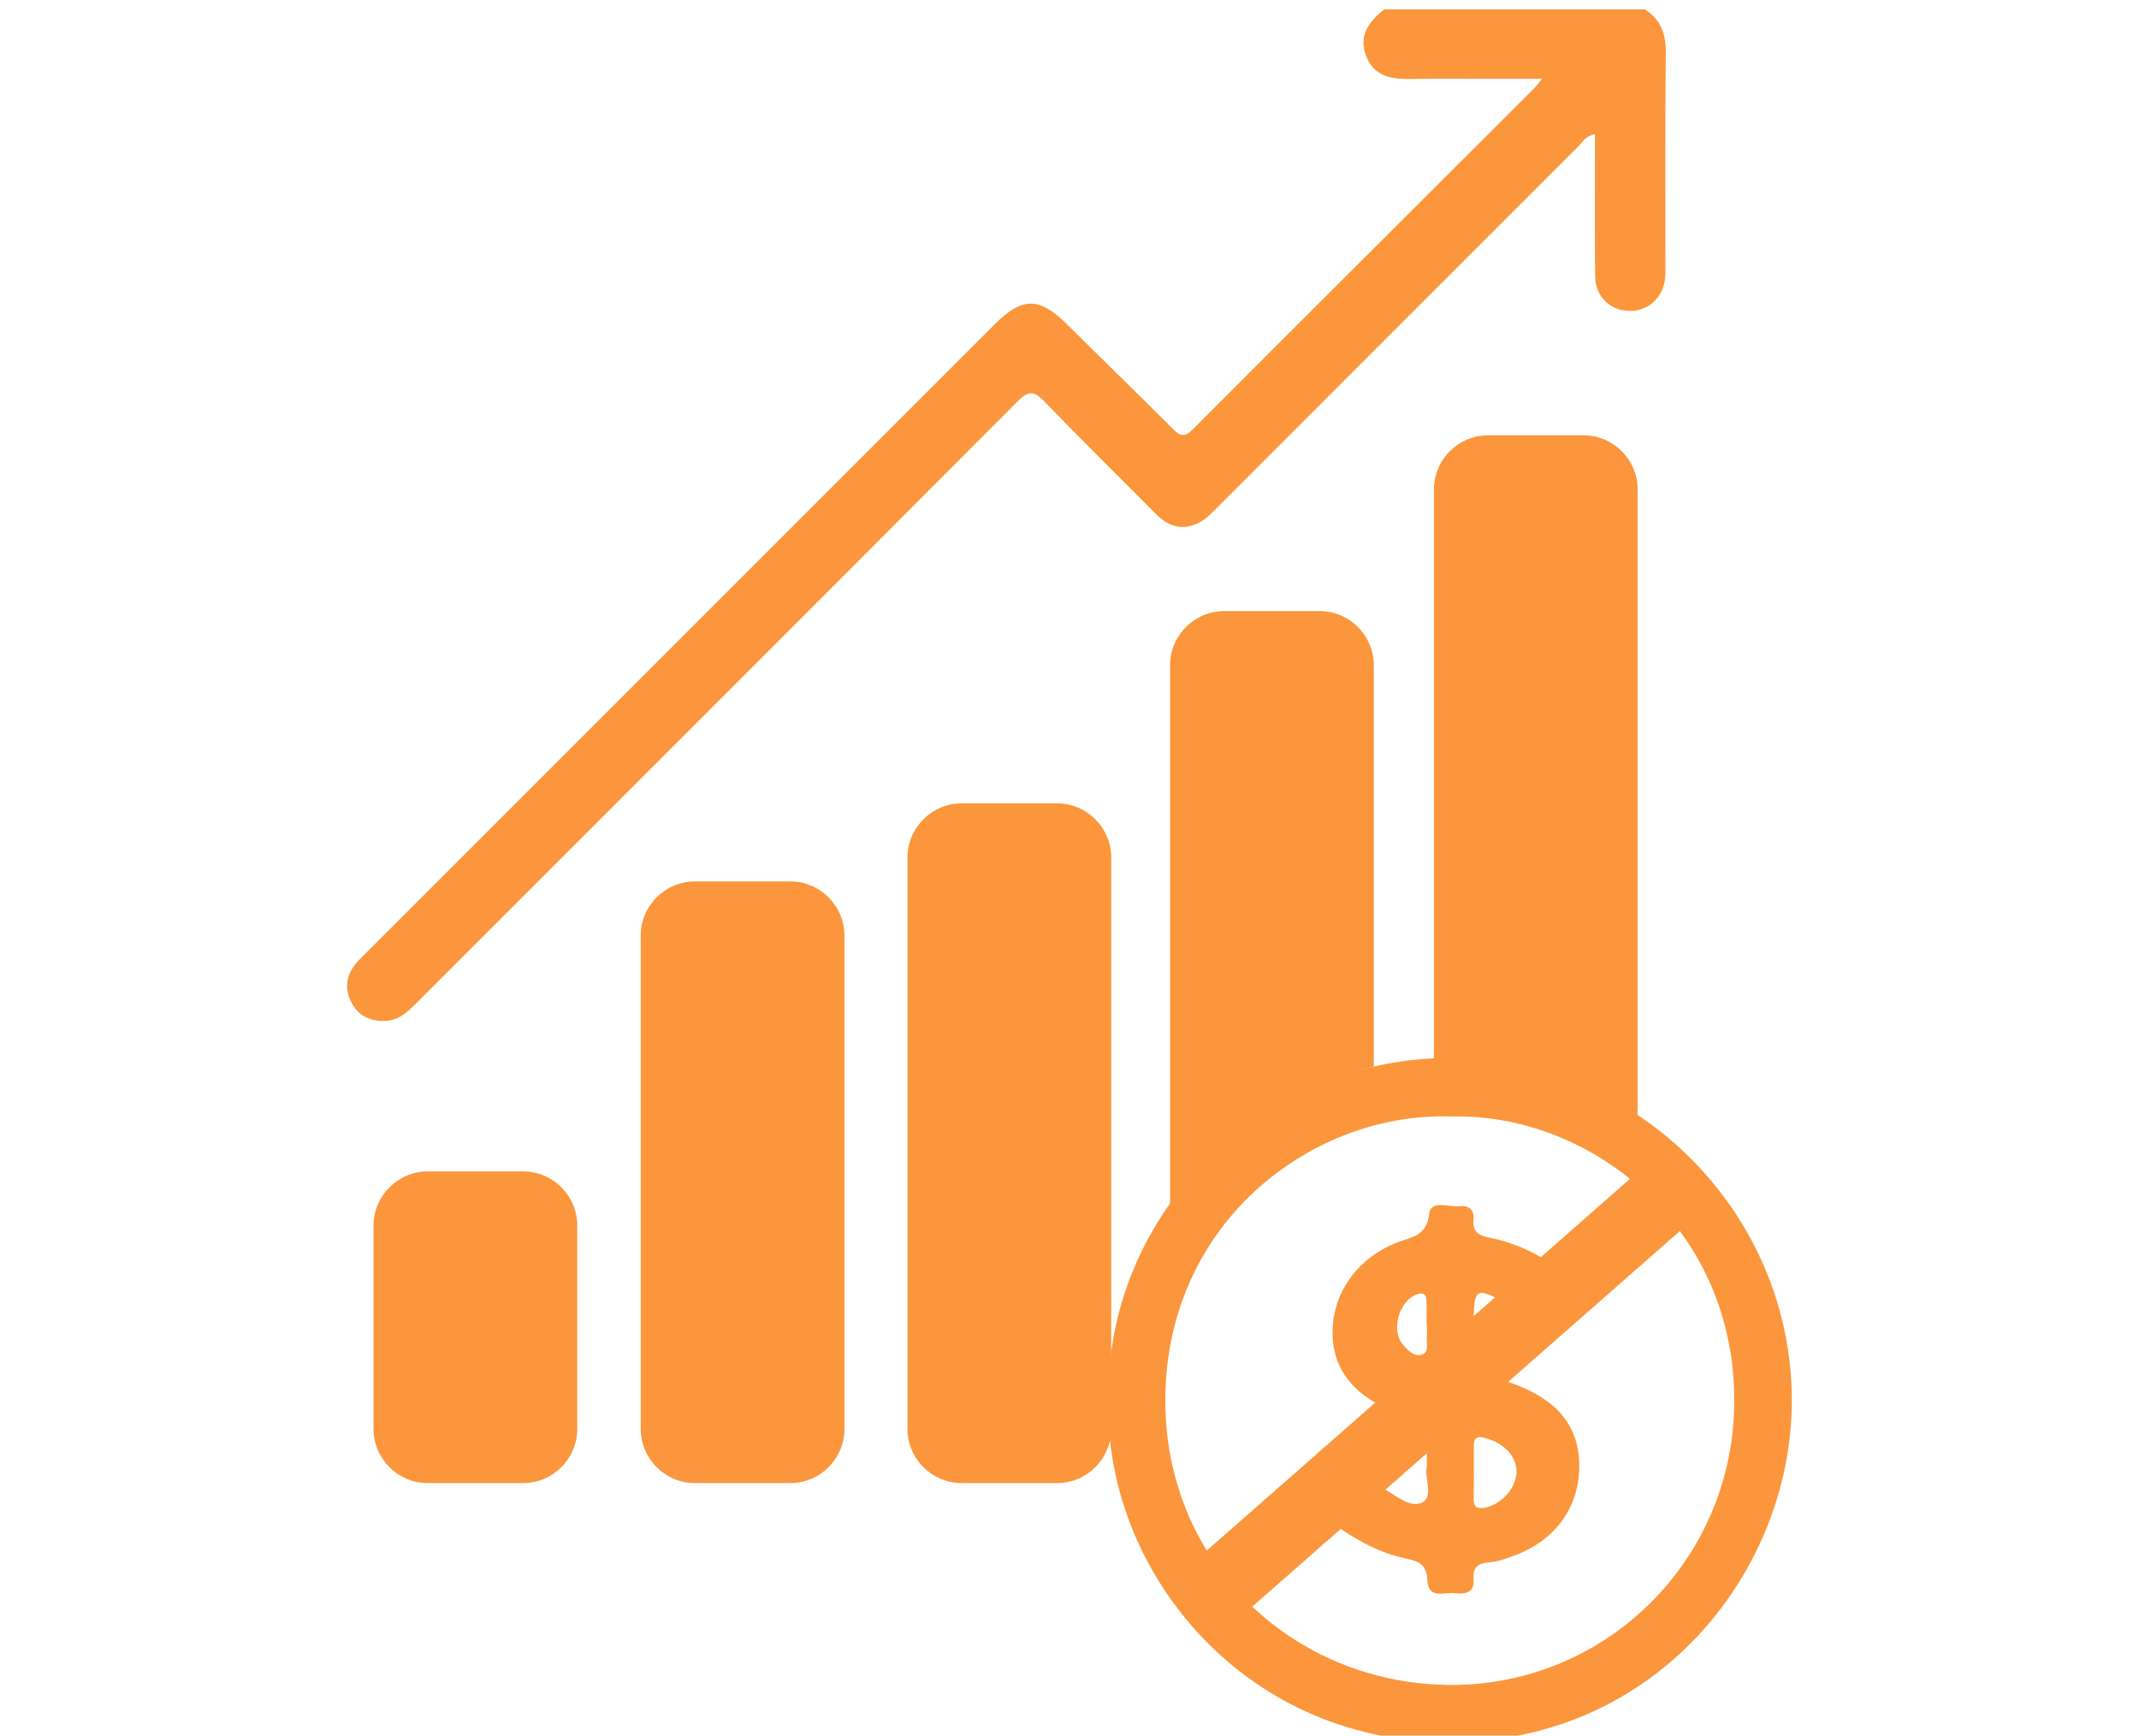
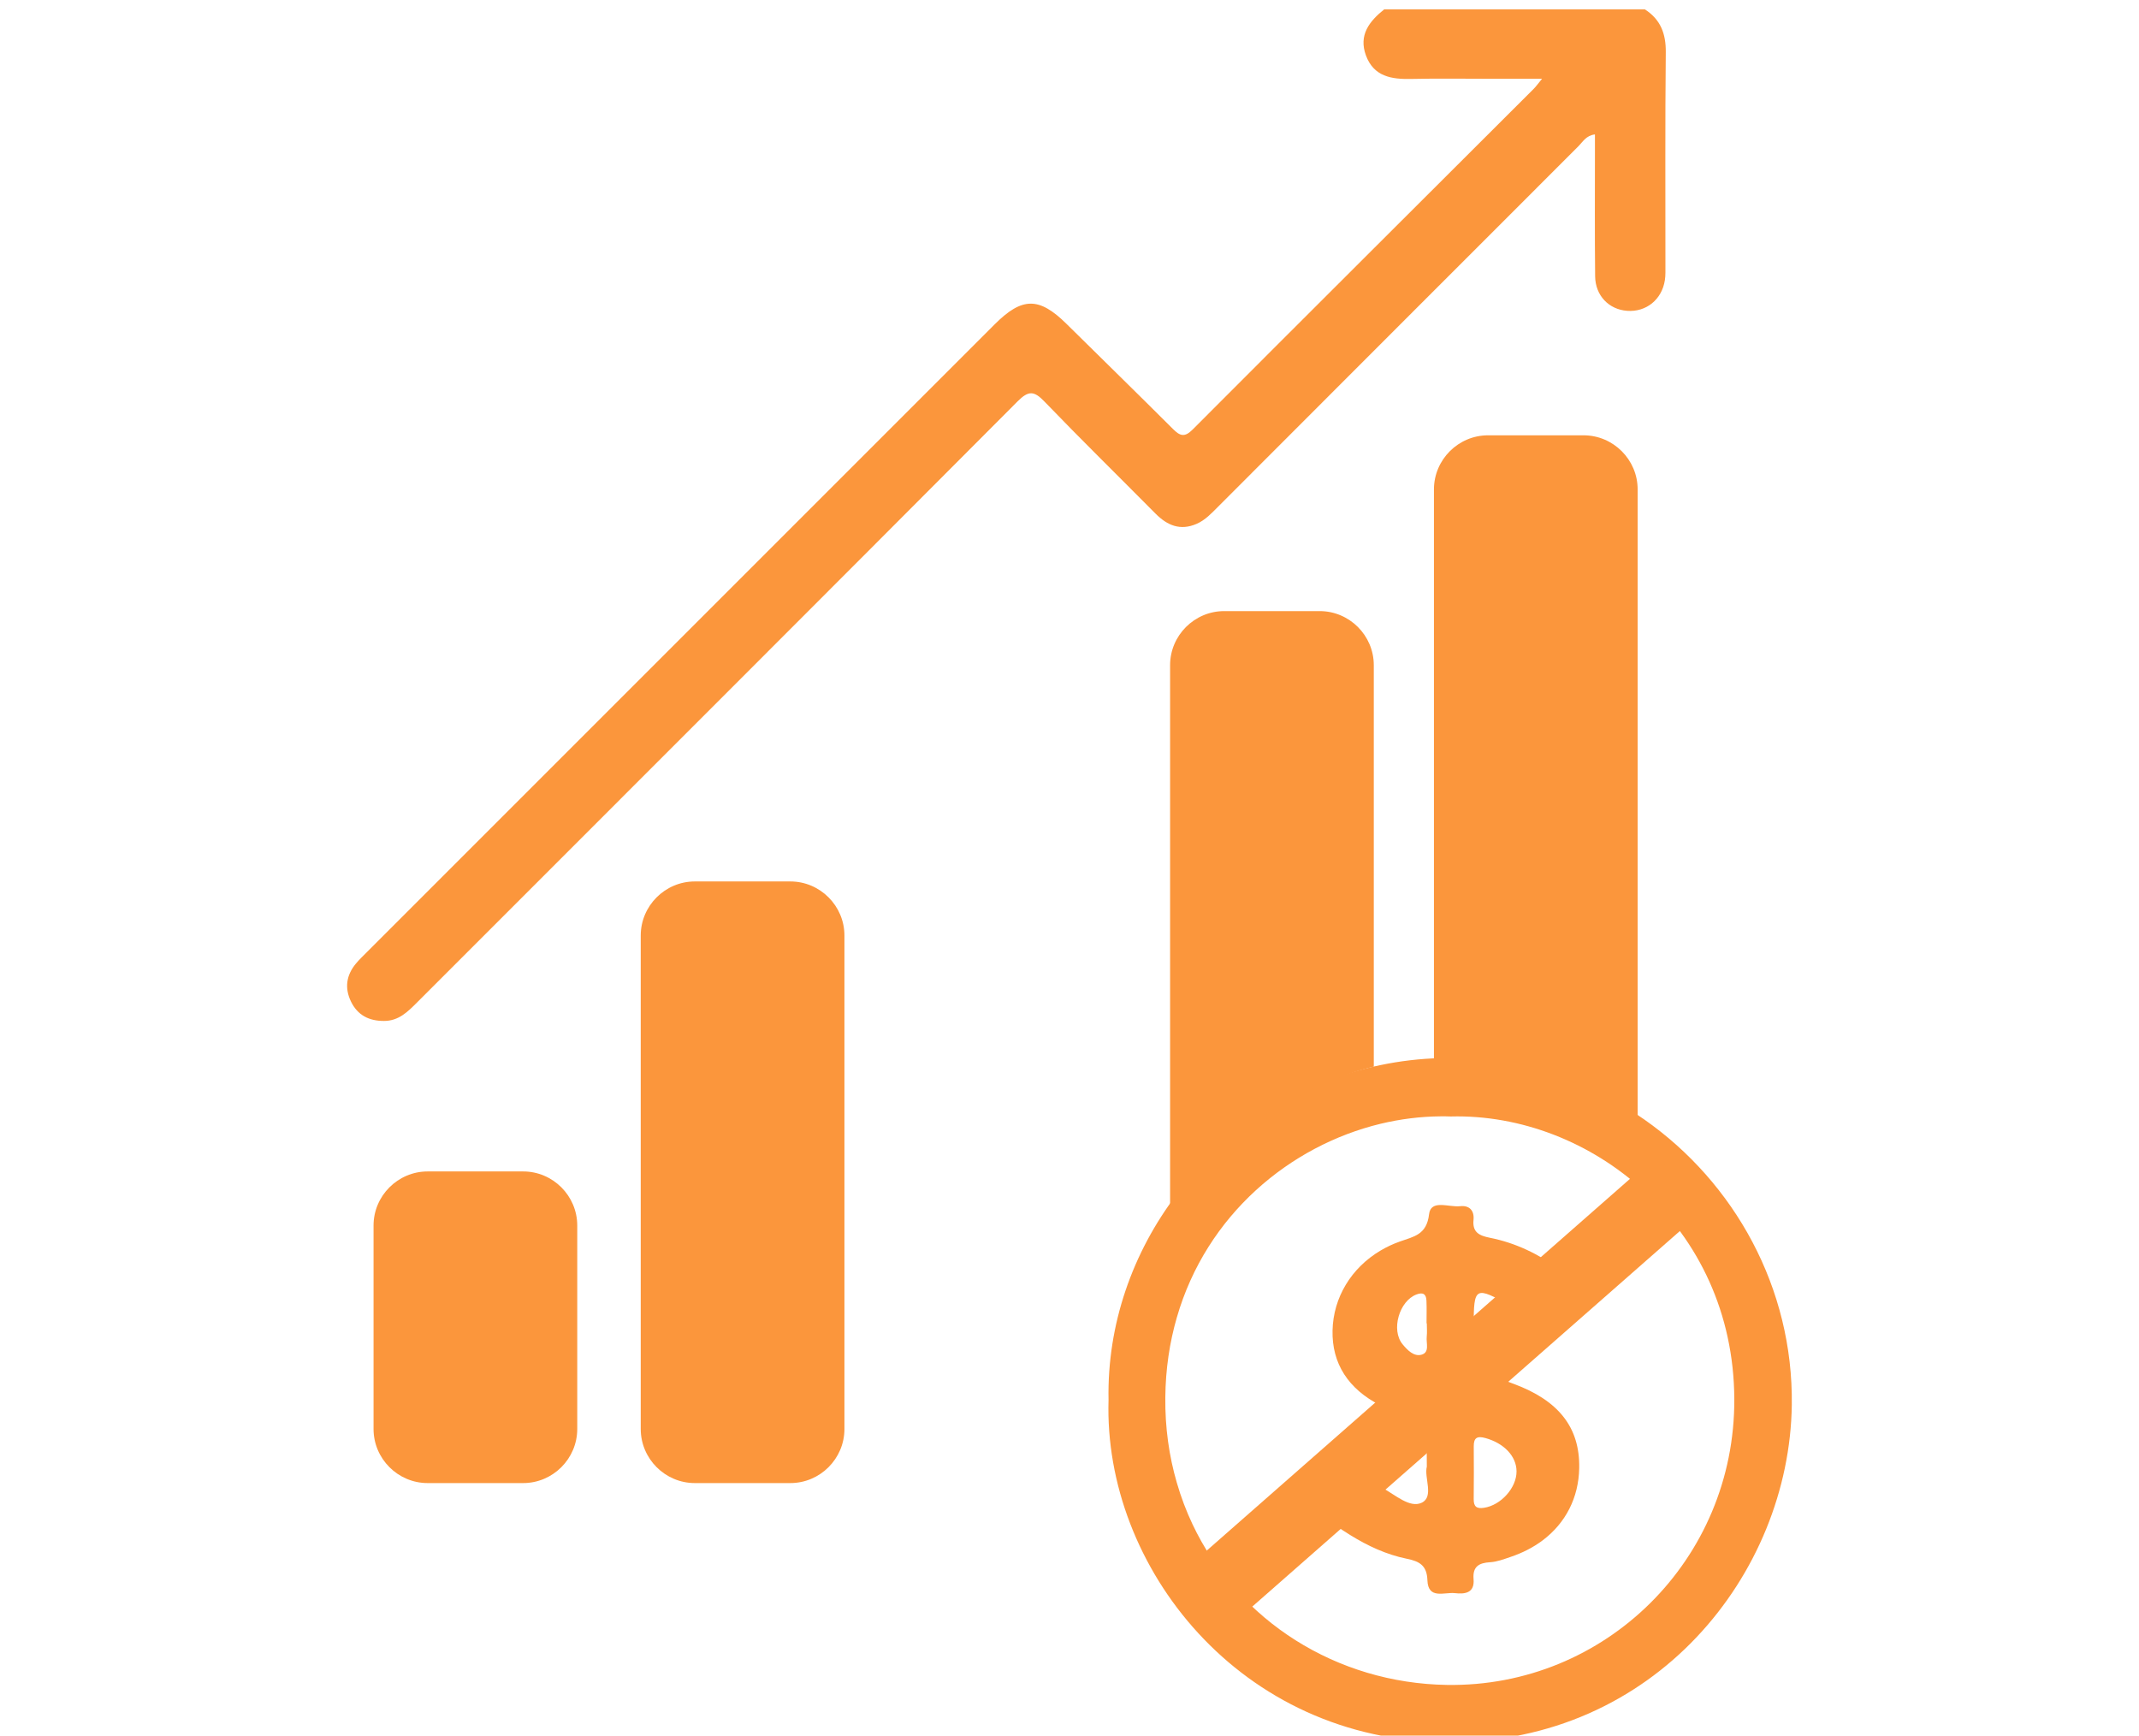
<svg xmlns="http://www.w3.org/2000/svg" width="228" height="185" viewBox="0 0 228 185" fill="none">
  <g clip-path="url(#clip0_82_93)">
    <path d="M175.329 1C177.001 2.072 177.578 3.586 177.558 5.566C177.482 13.145 177.525 20.723 177.52 28.307C177.52 28.826 177.539 29.355 177.462 29.864C177.14 31.94 175.468 33.281 173.44 33.132C171.498 32.993 170.047 31.508 170.028 29.441C169.98 25.044 170.008 20.646 170.008 16.249C170.008 15.629 170.008 15.009 170.008 14.327C169.057 14.447 168.716 15.12 168.254 15.581C155.442 28.384 142.644 41.197 129.841 54.009C129.144 54.706 128.476 55.436 127.548 55.84C125.809 56.594 124.425 56.013 123.17 54.749C119.22 50.765 115.212 46.834 111.319 42.792C110.233 41.663 109.642 41.61 108.488 42.763C87.174 64.154 65.802 85.502 44.45 106.859C43.46 107.849 42.498 108.825 40.932 108.825C39.327 108.83 38.12 108.215 37.414 106.763C36.712 105.317 36.914 103.947 37.933 102.717C38.298 102.275 38.726 101.876 39.134 101.462C61.434 79.163 83.728 56.864 106.028 34.569C108.95 31.647 110.761 31.642 113.669 34.511C117.456 38.251 121.267 41.97 125.03 45.728C125.78 46.478 126.27 46.646 127.125 45.786C139.222 33.661 151.357 21.574 163.477 9.473C163.713 9.237 163.905 8.963 164.371 8.396C162.285 8.396 160.522 8.396 158.758 8.396C155.98 8.396 153.202 8.353 150.424 8.415C148.324 8.459 146.436 8.17 145.599 5.912C144.797 3.739 145.96 2.269 147.541 1C156.807 1 166.068 1 175.329 1Z" fill="#FB963C" />
    <path d="M175.276 119.336C169.388 115.202 162.256 112.766 154.61 112.766C154.259 112.766 153.913 112.771 153.563 112.785C151.366 112.843 149.223 113.097 147.152 113.53C138.256 115.375 130.634 120.455 125.439 127.299C120.714 133.513 118.004 141.183 118.162 149.214C117.61 166.967 132.167 185.633 154.36 185.7C176.357 185.772 190.741 167.803 190.991 149.766C191.159 137.281 184.873 126.059 175.276 119.336ZM154.245 179.601C142.485 179.424 131.989 172.791 127.106 162.464C126.443 161.055 125.881 159.58 125.439 158.042C124.612 155.211 124.179 152.165 124.213 148.954C124.242 145.922 124.674 143.077 125.439 140.438C128.601 129.476 137.506 122.118 147.152 119.787C149.271 119.278 151.424 119.009 153.563 118.994C153.913 118.989 154.269 118.994 154.625 119.009C162.055 118.812 169.59 121.719 175.276 126.986C180.975 132.263 184.825 139.9 184.863 149.137C184.931 166.251 171.099 179.861 154.245 179.601Z" fill="#FB963C" />
    <path d="M161.353 147.512C157.085 145.936 157.085 145.936 157.085 141.356C157.085 137.141 157.225 137.064 161.012 139.193C164.213 140.986 164.213 140.986 166.361 137.953C166.438 137.848 166.51 137.728 166.596 137.631C167.418 136.718 167.211 136.017 166.25 135.315C164.001 133.667 161.545 132.48 158.811 131.937C157.691 131.715 156.927 131.365 157.066 130.024C157.162 129.034 156.619 128.457 155.629 128.572C155.033 128.64 154.226 128.443 153.563 128.443C152.928 128.447 152.419 128.64 152.328 129.423C152.078 131.619 150.713 131.802 149.218 132.335C148.483 132.595 147.791 132.922 147.152 133.301C144.037 135.147 142.115 138.304 142.038 141.822C141.961 145.335 143.711 148.065 147.152 149.81C147.498 149.987 147.863 150.151 148.247 150.309C152.087 151.881 152.087 151.881 152.087 156.331C151.785 157.494 152.875 159.537 151.549 160.176C150.28 160.786 148.738 159.349 147.392 158.619C147.329 158.585 147.277 158.552 147.219 158.513C147.195 158.499 147.171 158.484 147.152 158.47C144.239 156.639 144.22 156.658 142.057 159.417C142.014 159.469 141.981 159.532 141.932 159.575C140.64 160.796 141.072 161.699 142.37 162.603C142.87 162.954 143.379 163.29 143.893 163.607C145.777 164.775 147.762 165.707 149.963 166.154C151.318 166.428 152.097 166.871 152.15 168.442C152.222 170.523 153.962 169.692 155.077 169.817C156.134 169.937 157.196 169.821 157.071 168.327C156.956 166.986 157.638 166.587 158.849 166.52C159.57 166.476 160.286 166.203 160.983 165.967C162.295 165.53 163.453 164.929 164.443 164.184C166.88 162.348 168.278 159.647 168.331 156.475C168.408 152.174 166.159 149.291 161.353 147.512ZM151.515 144.403C150.703 144.624 150.016 143.908 149.507 143.293C148.243 141.774 149.146 138.67 150.992 137.978C151.708 137.708 152.025 137.963 152.049 138.65C152.083 139.453 152.058 140.26 152.058 141.063H152.087C152.087 141.534 152.131 142.005 152.078 142.471C152.001 143.158 152.419 144.158 151.515 144.403ZM157.09 154.178C157.081 153.241 157.46 153.044 158.345 153.289C160.305 153.837 161.641 155.211 161.651 156.831C161.661 158.6 159.979 160.445 158.191 160.719C157.388 160.844 157.076 160.589 157.085 159.791C157.105 157.917 157.105 156.048 157.09 154.178Z" fill="#FB963C" />
    <path d="M55.763 124.867H45.584C42.412 124.867 39.817 127.462 39.817 130.634V152.318C39.817 155.49 42.412 158.085 45.584 158.085H55.763C58.935 158.085 61.53 155.49 61.53 152.318V130.634C61.53 127.462 58.935 124.867 55.763 124.867Z" fill="#FB963C" />
    <path d="M84.243 93.956H74.064C70.892 93.956 68.297 96.551 68.297 99.723V152.318C68.297 155.49 70.892 158.085 74.064 158.085H84.243C87.415 158.085 90.01 155.49 90.01 152.318V99.723C90.01 96.551 87.415 93.956 84.243 93.956Z" fill="#FB963C" />
-     <path d="M112.679 85.632H102.5C99.328 85.632 96.733 88.227 96.733 91.399V152.318C96.733 155.49 99.328 158.085 102.5 158.085H112.679C115.851 158.085 118.446 155.49 118.446 152.318V91.399C118.446 88.227 115.851 85.632 112.679 85.632Z" fill="#FB963C" />
    <path d="M146.435 70.906V113.689C136.79 116.019 127.885 123.377 124.722 134.339V70.906C124.722 67.735 127.318 65.139 130.489 65.139H140.668C143.84 65.139 146.435 67.735 146.435 70.906Z" fill="#FB963C" />
    <path d="M174.56 52.168V120.888C168.874 115.621 161.339 112.713 153.909 112.91C153.553 112.896 153.198 112.891 152.847 112.896V52.168C152.847 48.996 155.442 46.401 158.614 46.401H168.793C171.965 46.401 174.56 48.996 174.56 52.168Z" fill="#FB963C" />
    <path d="M176.582 123.162L125.401 168.116L130.475 173.893L181.657 128.939L176.582 123.162Z" fill="#FB963C" />
  </g>
  <defs>
    <clipPath id="clip0_82_93">
      <rect width="228" height="185" fill="white" />
    </clipPath>
  </defs>
</svg>